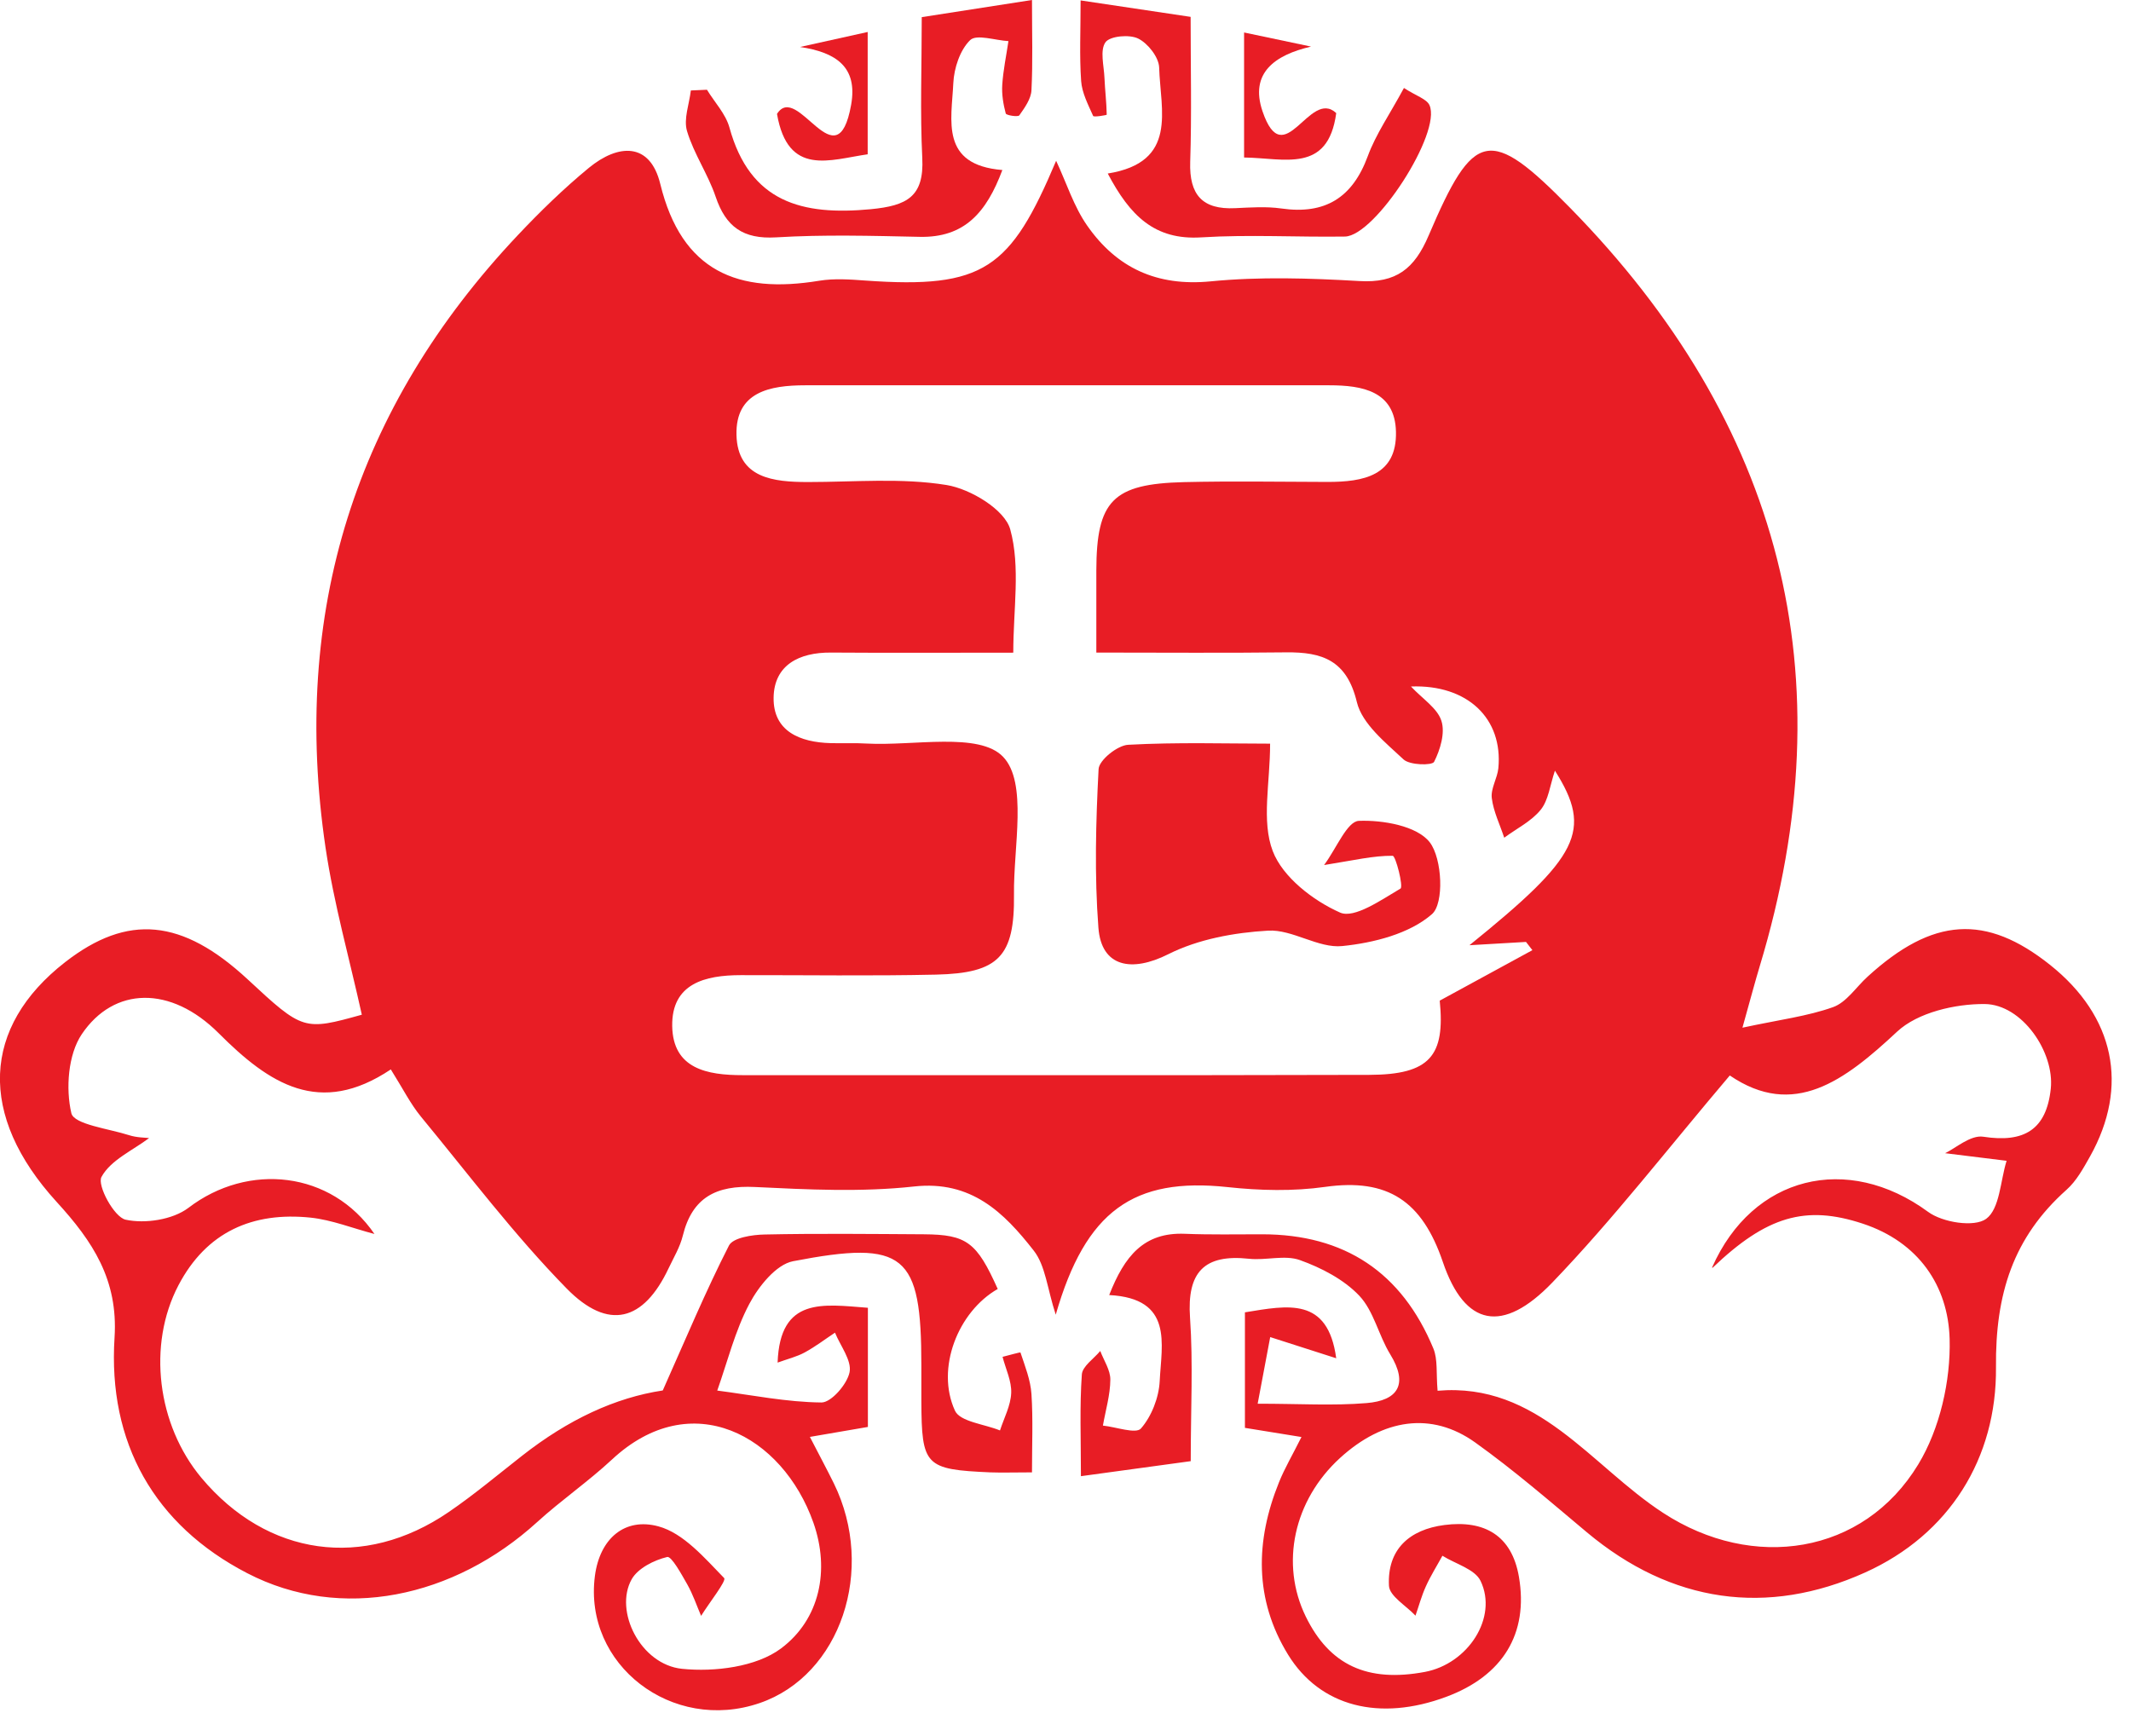
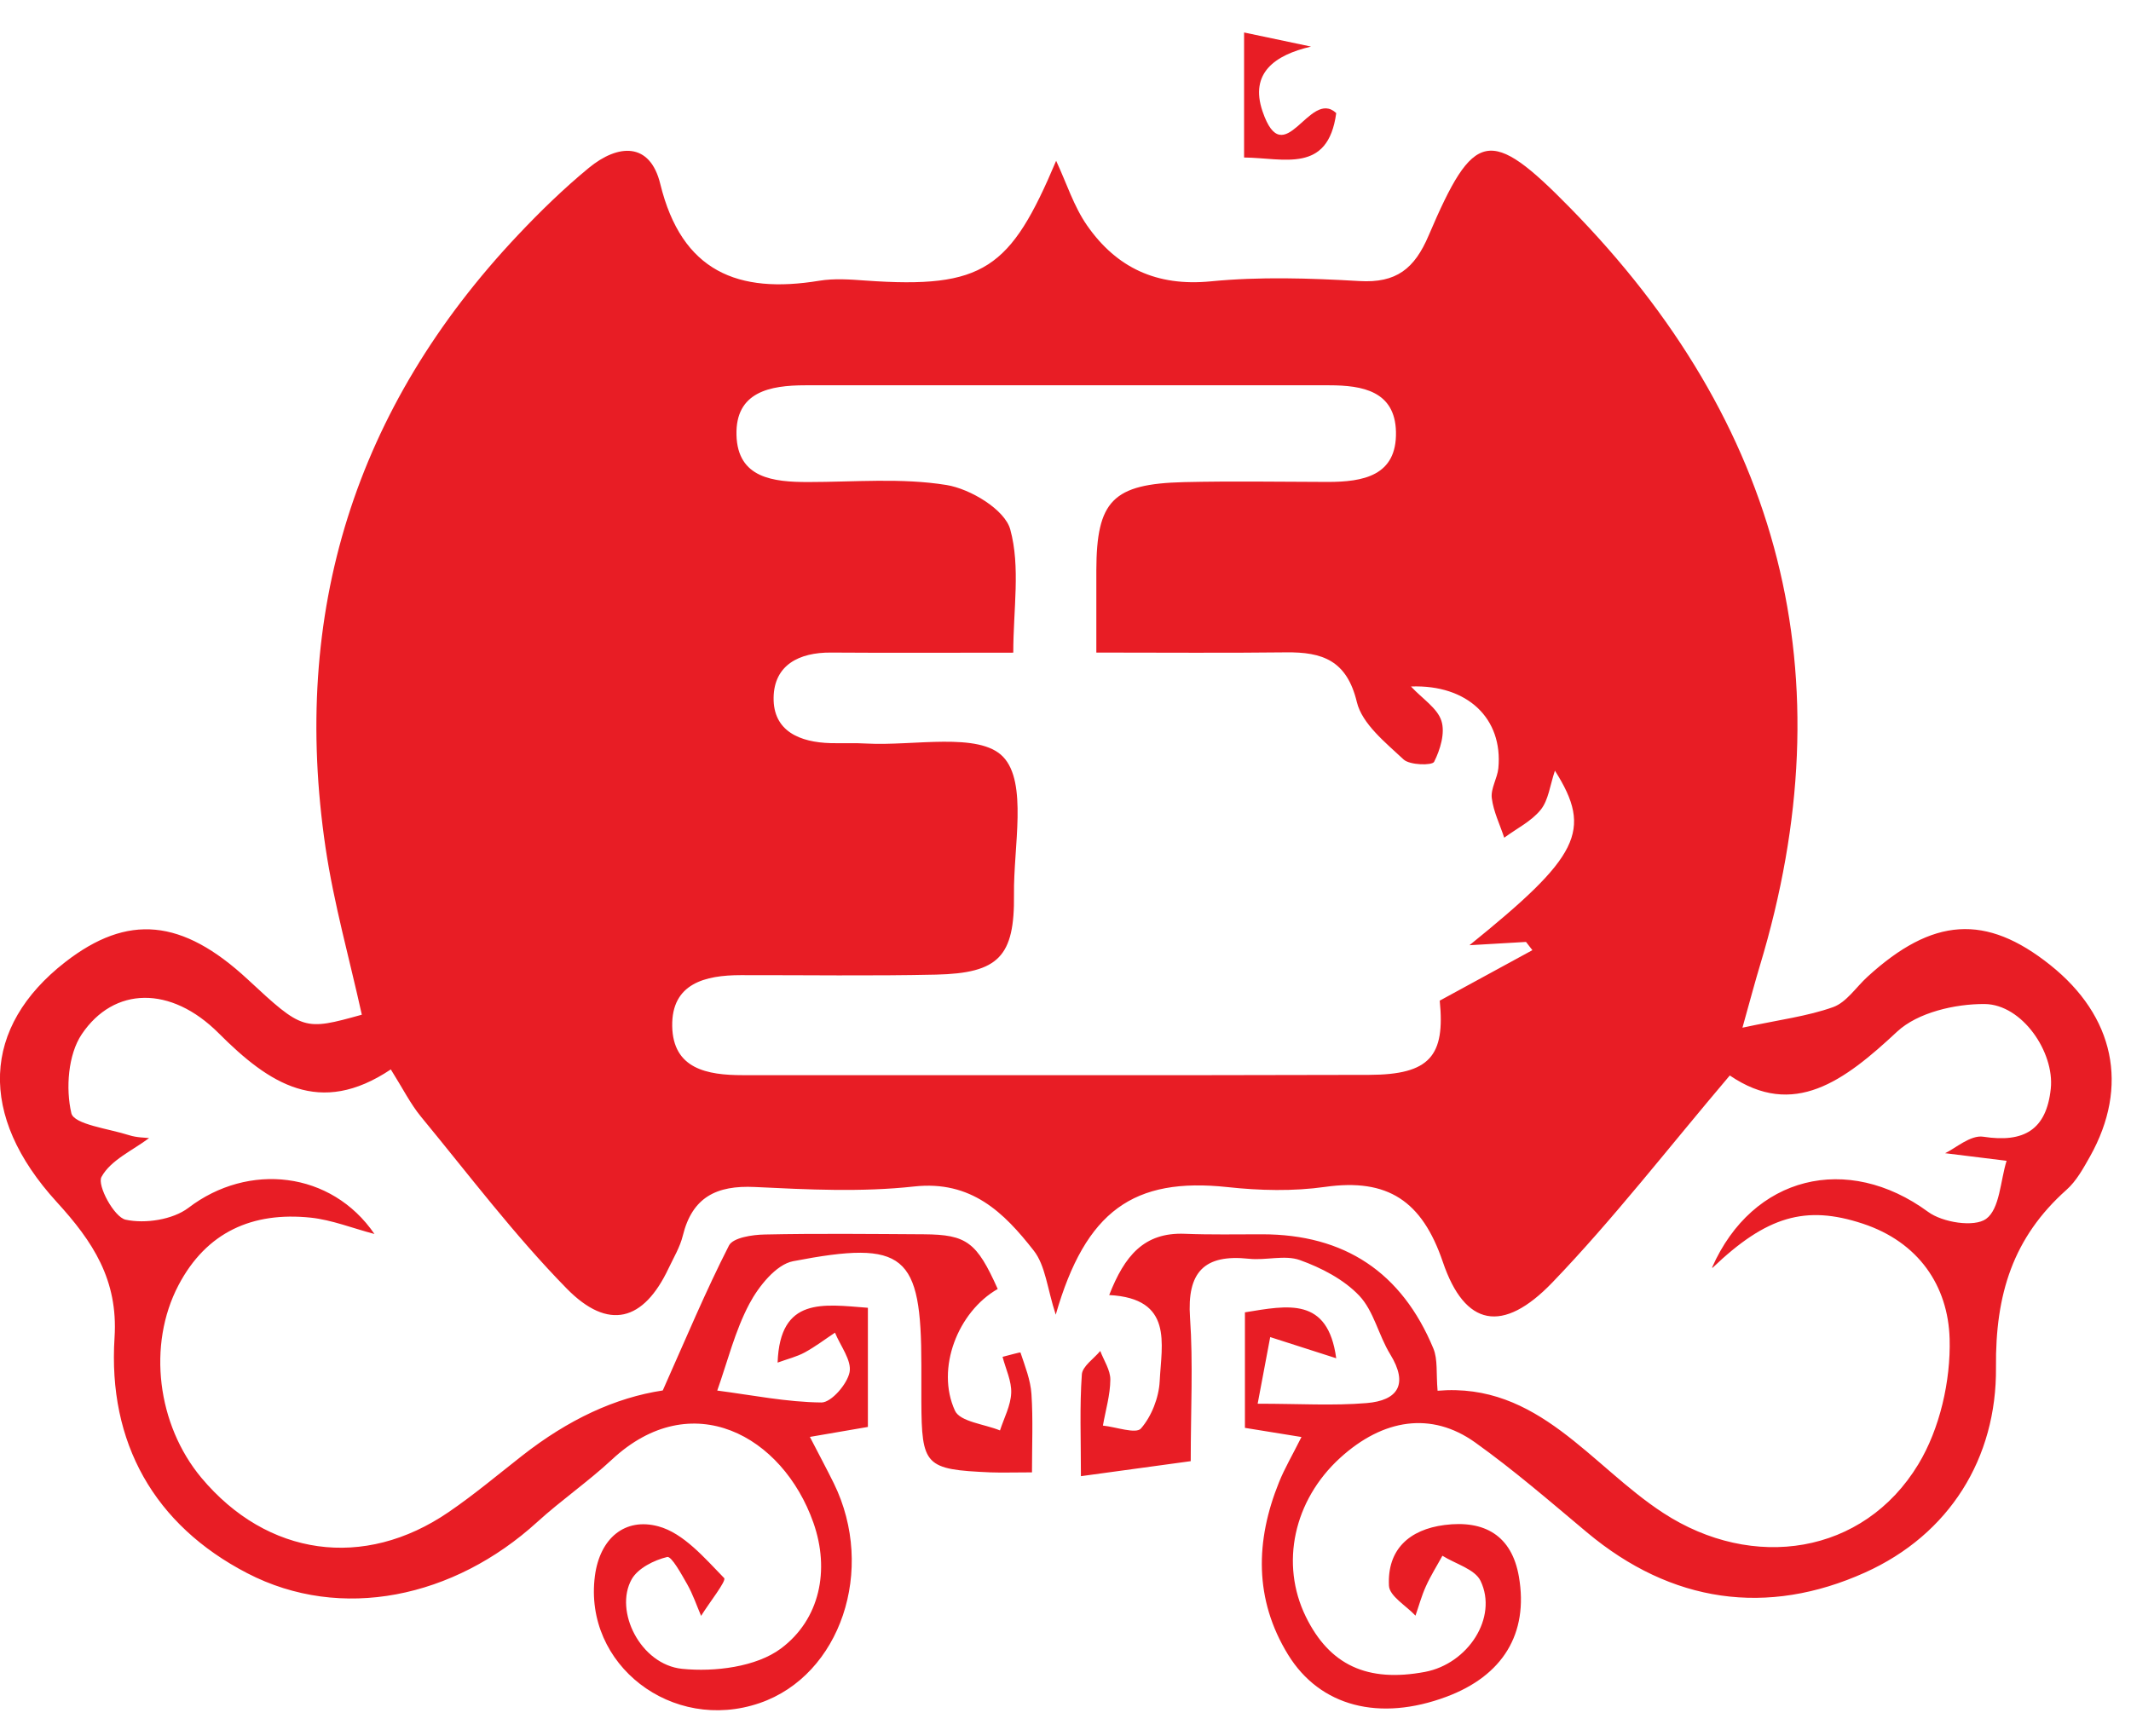
<svg xmlns="http://www.w3.org/2000/svg" width="81" height="66" viewBox="0 0 81 66" fill="none">
  <path d="M65.078 48.184C66.618 44.698 70.221 43.822 73.289 46.073C73.836 46.476 75.04 46.667 75.493 46.339C76.013 45.96 76.033 44.897 76.271 44.131C75.517 44.037 74.763 43.943 73.934 43.842C74.317 43.666 74.899 43.138 75.388 43.216C76.935 43.455 77.787 42.951 77.951 41.387C78.096 40.004 76.865 38.183 75.435 38.171C74.313 38.163 72.894 38.492 72.113 39.218C70.104 41.094 68.181 42.544 65.75 40.887C63.386 43.674 61.326 46.343 59.005 48.758C57.121 50.716 55.679 50.439 54.843 47.977C54.053 45.655 52.748 44.787 50.368 45.123C49.156 45.295 47.886 45.264 46.663 45.131C43.091 44.748 41.266 46.03 40.129 49.981C39.804 48.989 39.742 48.113 39.288 47.539C38.163 46.101 36.92 44.866 34.739 45.108C32.746 45.327 30.702 45.225 28.689 45.127C27.236 45.057 26.313 45.514 25.954 46.976C25.848 47.41 25.606 47.812 25.411 48.223C24.465 50.224 23.132 50.611 21.538 48.985C19.548 46.953 17.821 44.662 16.008 42.462C15.605 41.974 15.316 41.391 14.855 40.657C12.15 42.466 10.239 41.212 8.309 39.277C6.491 37.46 4.33 37.503 3.107 39.32C2.587 40.094 2.493 41.383 2.712 42.321C2.814 42.751 4.131 42.908 4.909 43.158C5.198 43.252 5.522 43.248 5.667 43.267C5.045 43.736 4.205 44.103 3.857 44.745C3.685 45.061 4.338 46.276 4.776 46.37C5.518 46.531 6.566 46.37 7.16 45.921C9.442 44.174 12.6 44.526 14.233 46.913C13.401 46.695 12.615 46.378 11.81 46.292C9.606 46.062 7.847 46.831 6.781 48.867C5.596 51.13 5.972 54.167 7.656 56.184C10.157 59.169 13.831 59.693 17.055 57.485C18.02 56.825 18.919 56.07 19.841 55.347C21.603 53.964 23.386 53.135 25.192 52.862C26.067 50.9 26.821 49.09 27.709 47.351C27.861 47.054 28.596 46.941 29.065 46.933C31.081 46.89 33.102 46.913 35.122 46.925C36.748 46.937 37.127 47.226 37.924 49.004C36.416 49.864 35.56 52.025 36.299 53.632C36.494 54.054 37.42 54.14 38.01 54.382C38.163 53.909 38.417 53.44 38.436 52.959C38.456 52.506 38.225 52.041 38.108 51.584C38.346 51.525 38.784 51.4 38.788 51.419C38.96 51.935 39.171 52.463 39.206 52.998C39.269 53.956 39.226 54.917 39.226 55.976C38.542 55.976 38.093 55.992 37.643 55.976C35.161 55.867 35.032 55.73 35.021 53.268C35.021 52.811 35.021 52.358 35.021 51.9C35.021 47.683 34.403 47.128 30.143 47.949C29.498 48.074 28.834 48.907 28.482 49.571C27.939 50.595 27.654 51.76 27.263 52.866C28.584 53.038 29.905 53.307 31.226 53.319C31.597 53.319 32.203 52.623 32.293 52.166C32.379 51.721 31.945 51.169 31.738 50.665C31.355 50.919 30.991 51.197 30.589 51.416C30.288 51.58 29.944 51.662 29.557 51.803C29.647 49.29 31.288 49.59 32.989 49.719V54.249C32.414 54.347 31.746 54.464 30.784 54.628C31.136 55.312 31.425 55.847 31.695 56.395C33.301 59.673 31.949 63.691 28.877 64.746C25.547 65.891 22.175 63.288 22.612 59.916C22.8 58.481 23.754 57.684 25.024 58.028C25.981 58.286 26.782 59.232 27.525 59.994C27.623 60.096 26.958 60.932 26.649 61.432C26.477 61.03 26.337 60.611 26.122 60.232C25.899 59.842 25.524 59.154 25.36 59.193C24.86 59.314 24.25 59.619 24.012 60.037C23.331 61.245 24.348 63.285 25.927 63.445C27.165 63.57 28.744 63.374 29.686 62.671C31.16 61.569 31.554 59.697 30.917 57.888C29.745 54.569 26.282 52.674 23.261 55.488C22.358 56.328 21.334 57.032 20.42 57.864C17.258 60.744 12.971 61.663 9.399 59.81C5.866 57.981 4.096 54.851 4.354 50.849C4.494 48.653 3.525 47.195 2.157 45.698C-0.856 42.4 -0.684 39.042 2.474 36.58C4.854 34.728 6.925 34.923 9.419 37.237C11.509 39.179 11.552 39.191 13.753 38.577C13.288 36.467 12.69 34.361 12.373 32.219C11.056 23.293 13.483 15.508 19.689 8.934C20.537 8.035 21.428 7.168 22.382 6.382C23.488 5.472 24.707 5.386 25.098 6.996C25.915 10.333 28.056 11.181 31.14 10.673C31.71 10.58 32.312 10.623 32.895 10.666C37.401 10.986 38.409 10.224 40.144 6.113C40.539 6.957 40.816 7.852 41.328 8.583C42.446 10.181 43.966 10.896 46.014 10.697C47.886 10.513 49.793 10.576 51.673 10.685C53.072 10.767 53.764 10.22 54.303 8.954C56.019 4.932 56.617 4.776 59.681 7.903C67.697 16.078 70.229 25.688 66.888 36.733C66.723 37.28 66.575 37.835 66.231 39.07C67.65 38.765 68.705 38.636 69.678 38.288C70.186 38.105 70.549 37.53 70.983 37.135C73.461 34.869 75.482 34.736 77.928 36.686C80.374 38.636 80.937 41.294 79.444 43.963C79.19 44.412 78.928 44.897 78.549 45.233C76.517 47.046 75.841 49.2 75.868 51.982C75.9 55.433 74.102 58.337 70.893 59.783C67.173 61.459 63.534 60.948 60.318 58.255C58.923 57.086 57.543 55.89 56.066 54.835C54.409 53.655 52.572 53.936 50.935 55.429C49.172 57.039 48.652 59.451 49.633 61.459C50.536 63.304 51.974 63.972 54.163 63.562C55.8 63.253 56.945 61.495 56.277 60.103C56.062 59.654 55.327 59.459 54.827 59.146C54.616 59.533 54.378 59.908 54.198 60.31C54.034 60.67 53.932 61.053 53.803 61.424C53.451 61.045 52.814 60.682 52.795 60.287C52.724 58.904 53.573 58.149 54.905 57.977C56.422 57.782 57.465 58.372 57.735 59.947C58.106 62.112 57.117 63.711 54.976 64.508C52.439 65.454 50.176 64.887 48.957 62.902C47.671 60.803 47.714 58.579 48.617 56.348C48.828 55.824 49.117 55.336 49.469 54.632C48.664 54.503 48.054 54.401 47.32 54.284V49.892C48.957 49.626 50.473 49.294 50.79 51.638C49.919 51.357 49.102 51.095 48.281 50.833C48.144 51.56 48.007 52.287 47.804 53.366C49.391 53.366 50.673 53.448 51.943 53.342C53.131 53.245 53.545 52.631 52.842 51.486C52.4 50.767 52.22 49.845 51.665 49.258C51.079 48.641 50.227 48.199 49.41 47.906C48.832 47.699 48.117 47.926 47.472 47.855C45.768 47.672 45.115 48.367 45.233 50.091C45.354 51.83 45.26 53.589 45.26 55.55C43.884 55.738 42.634 55.91 41.086 56.121C41.086 54.683 41.035 53.464 41.121 52.256C41.141 51.943 41.575 51.658 41.821 51.361C41.958 51.724 42.208 52.088 42.204 52.451C42.2 53.034 42.024 53.616 41.922 54.198C42.423 54.249 43.177 54.526 43.368 54.308C43.771 53.846 44.048 53.135 44.08 52.514C44.15 51.091 44.611 49.364 42.161 49.235C42.743 47.75 43.478 46.843 45.037 46.906C46.014 46.945 46.991 46.925 47.968 46.925C51.111 46.925 53.282 48.373 54.483 51.267C54.655 51.685 54.585 52.201 54.643 52.873C58.466 52.545 60.463 55.726 63.222 57.52C66.622 59.736 70.827 59.115 72.914 55.672C73.735 54.319 74.149 52.494 74.106 50.904C74.051 48.883 72.922 47.218 70.8 46.519C68.631 45.804 67.149 46.233 65.09 48.203L65.078 48.184ZM41.672 24.809C41.672 23.602 41.672 22.644 41.672 21.686C41.68 19.037 42.294 18.396 45.002 18.329C46.823 18.286 48.648 18.318 50.469 18.322C51.814 18.322 53.1 18.091 53.061 16.414C53.025 14.871 51.791 14.648 50.528 14.648C43.888 14.648 37.248 14.648 30.608 14.648C29.264 14.648 27.951 14.898 27.994 16.54C28.037 18.185 29.401 18.326 30.718 18.326C32.477 18.326 34.263 18.161 35.978 18.439C36.889 18.587 38.198 19.377 38.401 20.131C38.792 21.554 38.515 23.16 38.515 24.813C35.998 24.813 33.79 24.825 31.581 24.809C30.374 24.801 29.424 25.282 29.405 26.521C29.385 27.803 30.409 28.221 31.57 28.252C32.027 28.264 32.48 28.24 32.938 28.268C34.731 28.366 37.213 27.818 38.128 28.772C39.066 29.753 38.519 32.199 38.542 34.005C38.569 36.365 37.96 36.998 35.58 37.053C33.106 37.108 30.632 37.069 28.158 37.073C26.802 37.073 25.524 37.389 25.551 39.011C25.579 40.637 26.884 40.875 28.224 40.875C36.166 40.871 44.107 40.887 52.048 40.864C54.358 40.856 54.933 40.137 54.725 38.042C55.956 37.37 57.102 36.745 58.247 36.123C58.165 36.018 58.087 35.916 58.004 35.81C57.289 35.853 56.574 35.892 55.855 35.935C60.017 32.571 60.553 31.586 59.103 29.299C58.915 29.855 58.86 30.417 58.563 30.785C58.208 31.226 57.645 31.5 57.176 31.848C57.012 31.347 56.766 30.855 56.703 30.339C56.66 29.976 56.914 29.589 56.953 29.206C57.133 27.322 55.785 26.017 53.631 26.099C54.073 26.572 54.636 26.923 54.788 27.404C54.937 27.861 54.745 28.502 54.511 28.963C54.436 29.108 53.584 29.092 53.35 28.873C52.662 28.229 51.775 27.521 51.575 26.693C51.193 25.102 50.262 24.786 48.883 24.801C46.561 24.829 44.236 24.809 41.68 24.809H41.672Z" fill="#E81D25" />
-   <path d="M35.028 0.653C36.447 0.434 37.702 0.238 39.226 0C39.226 1.274 39.261 2.357 39.206 3.431C39.191 3.76 38.948 4.096 38.745 4.385C38.694 4.455 38.249 4.385 38.229 4.315C38.135 3.963 38.073 3.588 38.096 3.228C38.132 2.669 38.249 2.118 38.331 1.563C37.831 1.536 37.119 1.29 36.877 1.524C36.49 1.899 36.263 2.591 36.236 3.158C36.17 4.576 35.724 6.269 38.1 6.464C37.495 8.082 36.658 9.043 34.954 9.004C33.137 8.965 31.312 8.914 29.498 9.024C28.244 9.098 27.587 8.621 27.201 7.476C26.911 6.62 26.372 5.847 26.114 4.983C25.977 4.526 26.2 3.955 26.259 3.439C26.462 3.431 26.669 3.42 26.872 3.412C27.165 3.893 27.587 4.334 27.728 4.854C28.51 7.691 30.483 8.203 33.102 7.953C34.474 7.82 35.13 7.48 35.056 6.007C34.97 4.268 35.036 2.521 35.036 0.649L35.028 0.653Z" fill="#E81D25" />
-   <path d="M53.365 3.345C53.827 3.646 54.225 3.76 54.335 3.998C54.808 5.045 52.271 8.973 51.122 8.993C49.305 9.02 47.48 8.911 45.666 9.024C43.88 9.137 42.95 8.195 42.106 6.597C44.787 6.167 44.107 4.197 44.06 2.568C44.048 2.177 43.634 1.649 43.263 1.466C42.931 1.301 42.192 1.368 42.02 1.606C41.801 1.915 41.962 2.497 41.981 2.962C42.001 3.427 42.059 3.892 42.067 4.361C42.067 4.377 41.575 4.463 41.551 4.408C41.36 3.978 41.125 3.529 41.094 3.076C41.028 2.126 41.074 1.169 41.074 0.016C42.571 0.238 43.83 0.426 45.256 0.641C45.256 2.544 45.299 4.354 45.24 6.159C45.201 7.406 45.702 7.976 46.952 7.914C47.535 7.887 48.133 7.844 48.703 7.926C50.364 8.164 51.407 7.523 51.99 5.936C52.299 5.096 52.83 4.338 53.362 3.349L53.365 3.345Z" fill="#E81D25" />
-   <path d="M30.409 1.786C31.203 1.611 31.992 1.435 32.981 1.216V5.866C31.55 6.07 29.948 6.73 29.534 4.331C30.315 3.088 31.816 6.988 32.352 3.983C32.609 2.541 31.773 1.99 30.413 1.786H30.409Z" fill="#E81D25" />
  <path d="M50.79 4.303C50.477 6.613 48.801 6.003 47.288 5.988V1.235C48.246 1.439 49.039 1.603 49.833 1.771C48.457 2.091 47.495 2.775 47.988 4.229C48.805 6.636 49.77 3.342 50.79 4.299V4.303Z" fill="#E81D25" />
-   <path d="M48.277 28.276C48.277 29.772 47.941 31.215 48.379 32.36C48.758 33.348 49.911 34.239 50.935 34.693C51.478 34.935 52.506 34.208 53.233 33.782C53.35 33.712 53.053 32.535 52.935 32.535C52.209 32.528 51.482 32.703 50.329 32.887C50.802 32.25 51.204 31.226 51.65 31.207C52.568 31.172 53.862 31.398 54.346 32.023C54.823 32.645 54.897 34.349 54.428 34.755C53.572 35.502 52.212 35.846 51.02 35.967C50.11 36.061 49.125 35.326 48.199 35.381C46.913 35.455 45.545 35.705 44.408 36.276C43.021 36.975 41.864 36.772 41.751 35.271C41.598 33.27 41.653 31.242 41.758 29.237C41.778 28.897 42.477 28.334 42.884 28.315C44.752 28.213 46.632 28.272 48.277 28.272V28.276Z" fill="#E81D25" />
</svg>